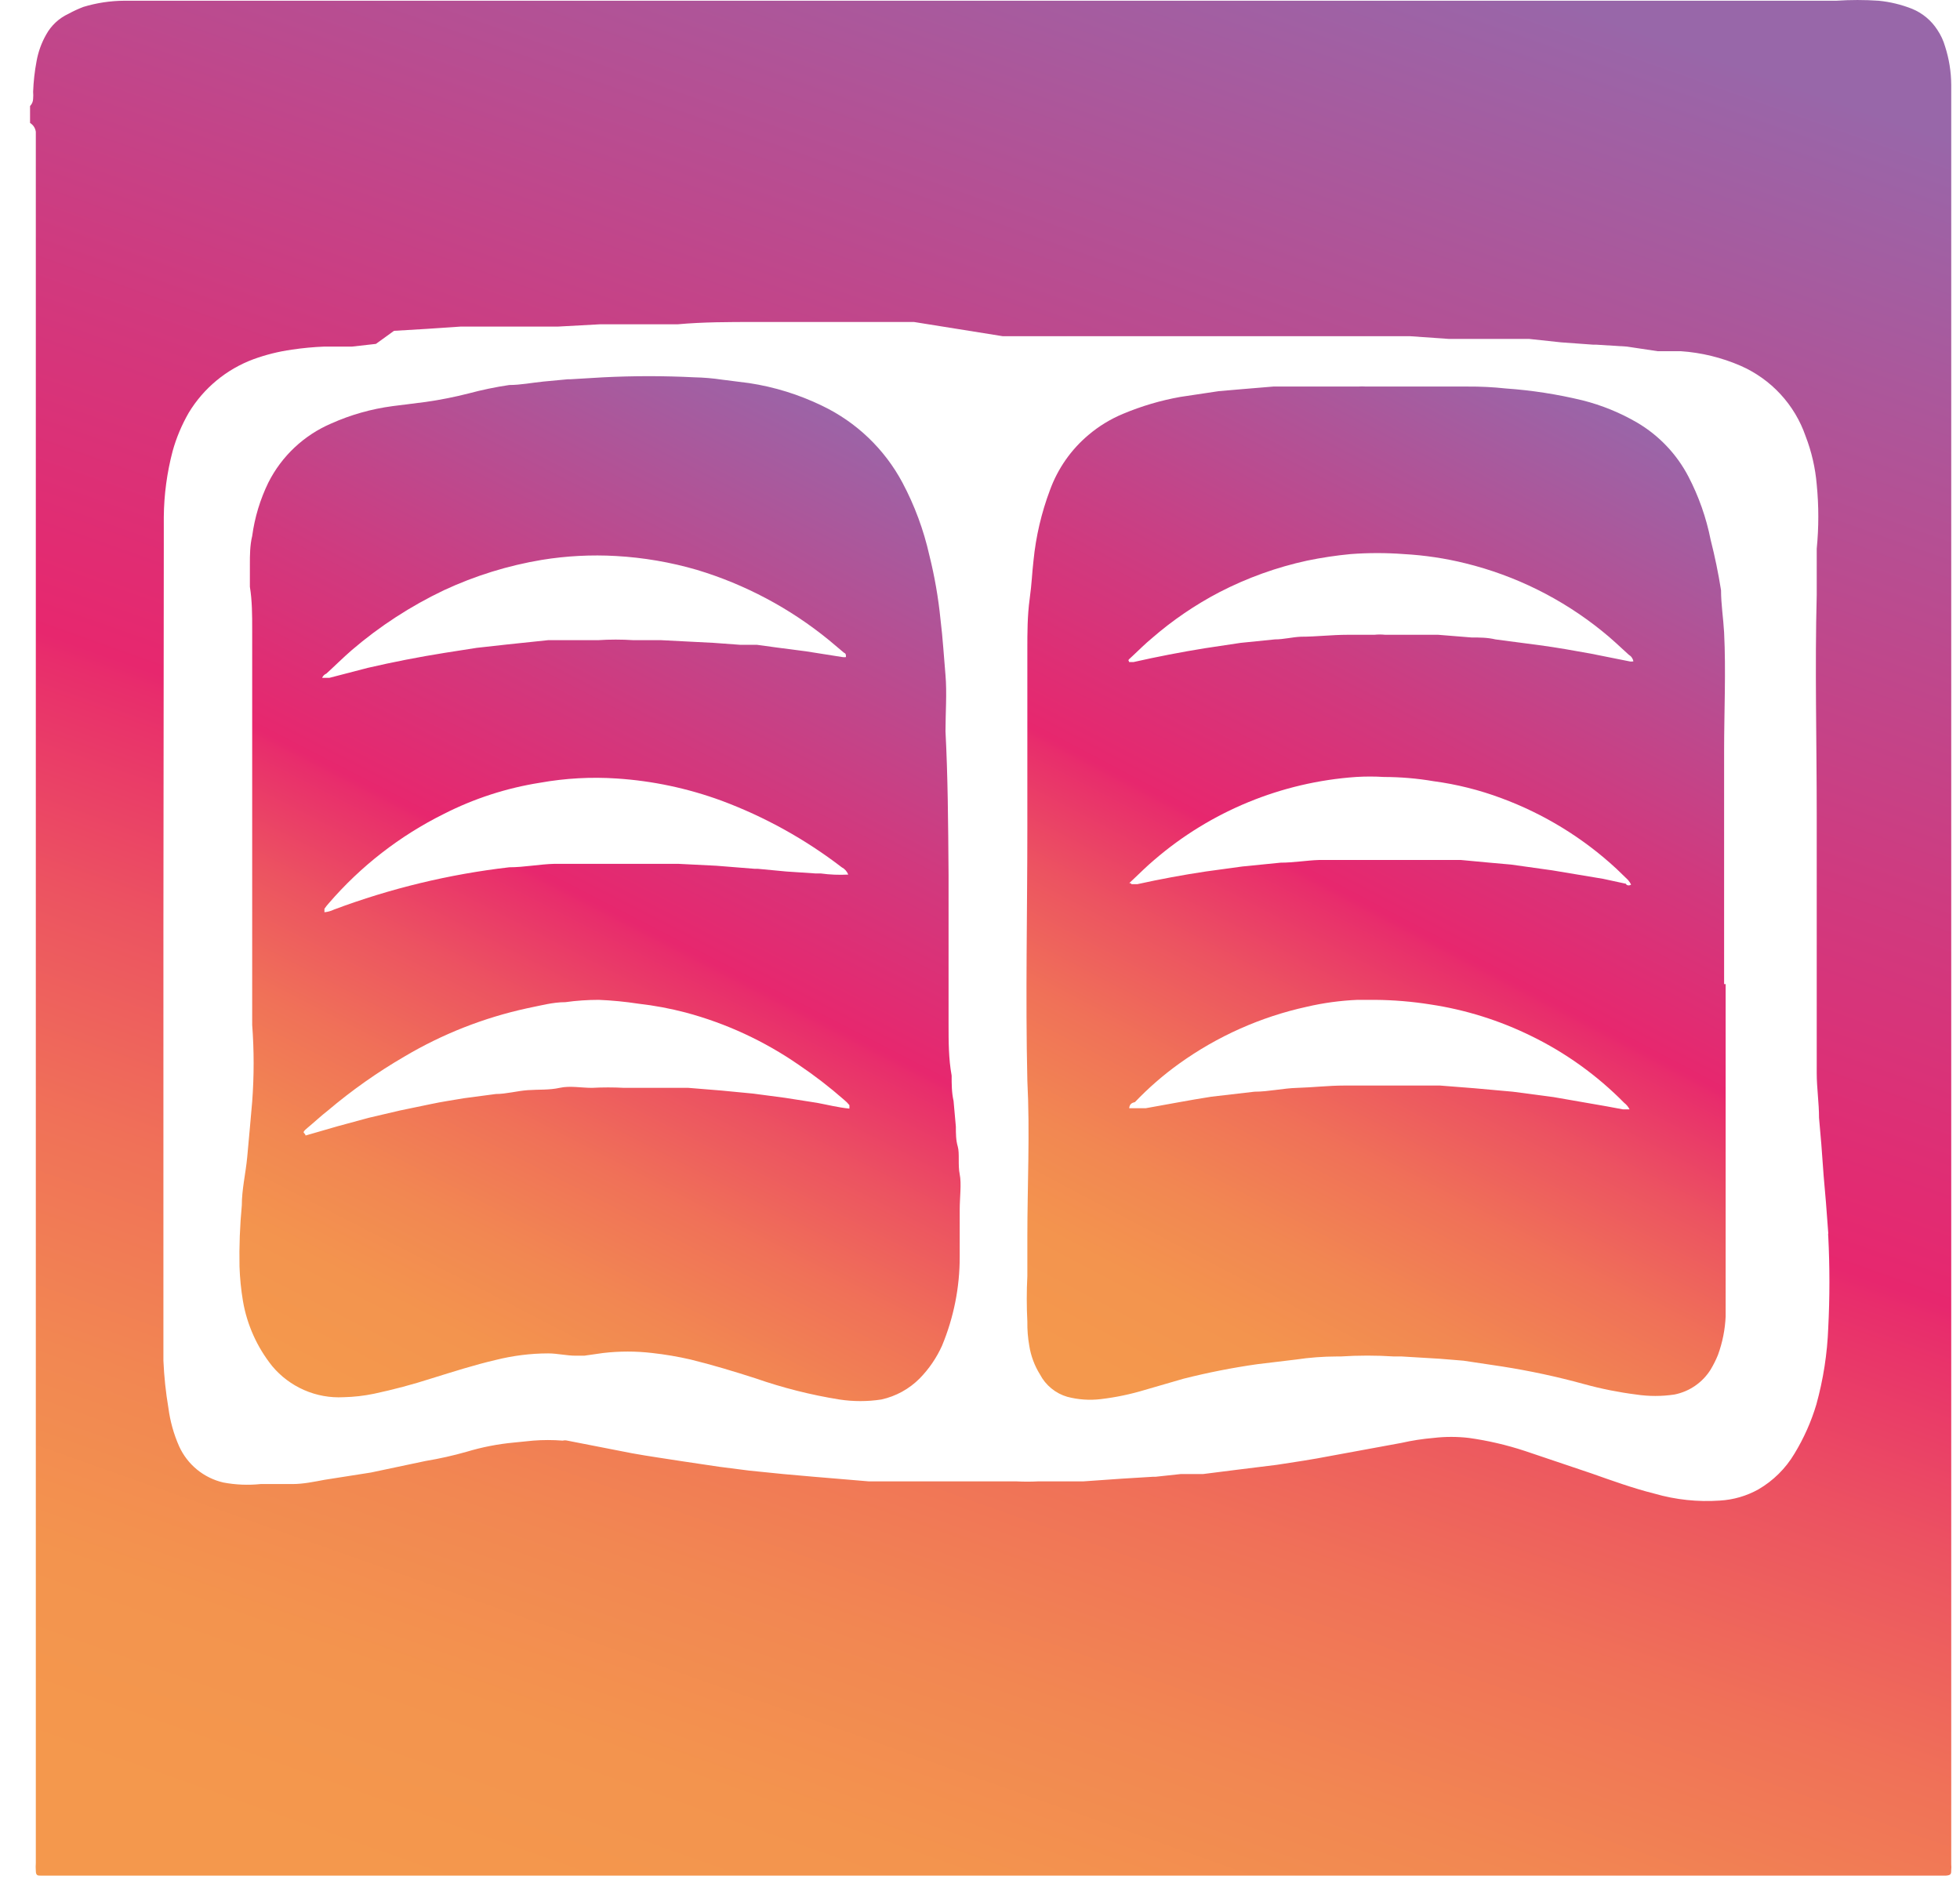
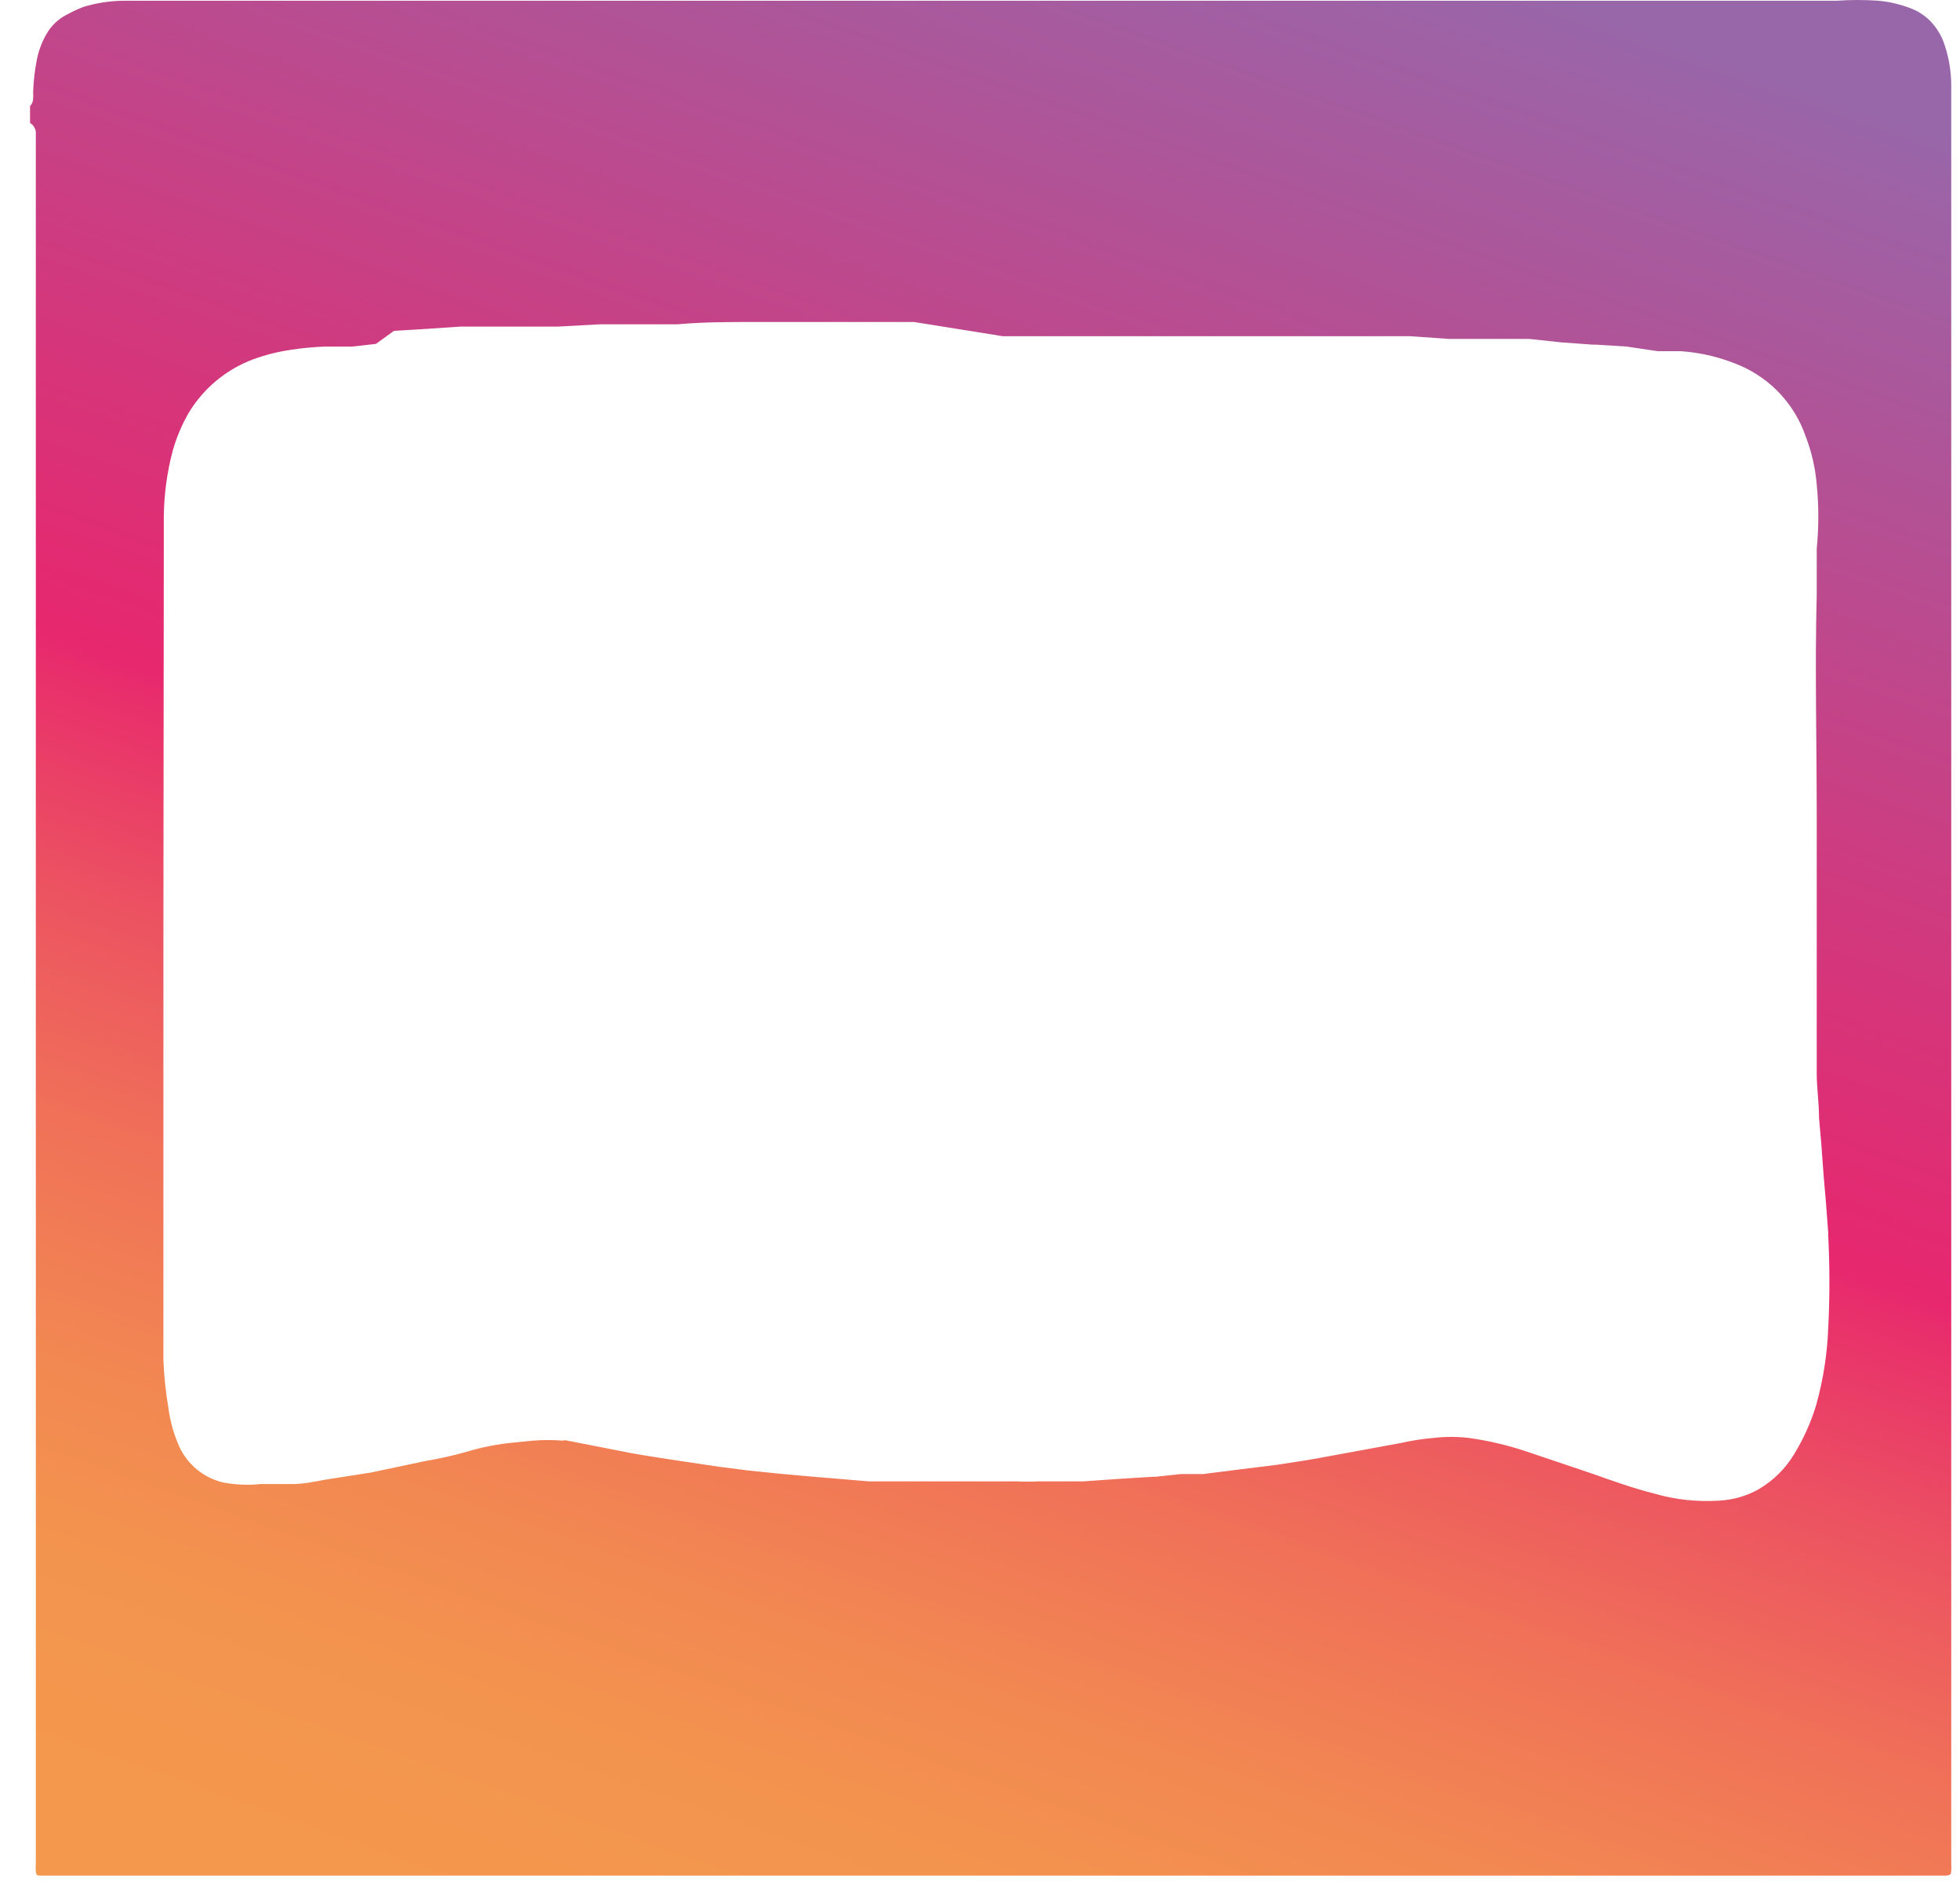
<svg xmlns="http://www.w3.org/2000/svg" width="51" height="49" viewBox="0 0 51 49" fill="none">
  <path d="M0.782 3.199V2.759C0.833 2.708 0.861 2.64 0.862 2.569C0.867 2.509 0.867 2.449 0.862 2.389C0.872 2.12 0.902 1.853 0.952 1.589C0.996 1.346 1.08 1.113 1.202 0.899C1.333 0.662 1.536 0.473 1.782 0.359C1.908 0.29 2.038 0.23 2.172 0.179C2.516 0.075 2.873 0.021 3.232 0.019C4.962 0.019 6.692 0.019 8.432 0.019C10.762 0.019 13.092 0.019 15.432 0.019H33.362C34.822 0.019 36.272 0.019 37.722 0.019C39.172 0.019 40.522 0.019 41.922 0.019H44.112H47.782C48.148 -0.006 48.516 -0.006 48.882 0.019C49.18 0.048 49.473 0.119 49.752 0.229C50.023 0.34 50.254 0.532 50.412 0.779C50.501 0.911 50.568 1.056 50.612 1.209C50.716 1.532 50.77 1.869 50.772 2.209C50.772 4.549 50.772 6.899 50.772 9.209C50.772 13.309 50.772 17.399 50.772 21.499C50.772 22.559 50.772 23.619 50.772 24.679C50.772 27.679 50.772 30.789 50.772 33.849C50.772 38.739 50.772 43.629 50.772 48.519C50.777 48.565 50.777 48.612 50.772 48.659C50.772 48.759 50.772 48.799 50.632 48.809H1.062C0.982 48.809 0.932 48.809 0.932 48.679C0.927 48.612 0.927 48.545 0.932 48.479C0.932 47.539 0.932 46.609 0.932 45.669V42.589C0.932 40.129 0.932 37.669 0.932 35.219C0.932 28.769 0.932 22.319 0.932 15.869C0.932 12.869 0.932 9.869 0.932 6.869C0.932 5.819 0.932 4.779 0.932 3.729V3.429C0.925 3.382 0.909 3.337 0.883 3.297C0.857 3.257 0.822 3.224 0.782 3.199ZM4.252 24.199V32.099C4.252 32.779 4.252 33.469 4.252 34.149C4.252 34.569 4.252 34.989 4.252 35.409C4.27 35.821 4.313 36.232 4.382 36.639C4.427 36.984 4.521 37.321 4.662 37.639C4.769 37.873 4.928 38.08 5.127 38.243C5.327 38.406 5.561 38.521 5.812 38.579C6.132 38.639 6.458 38.653 6.782 38.619C7.052 38.619 7.332 38.619 7.612 38.619C7.892 38.619 8.172 38.559 8.442 38.509L9.652 38.319L11.072 38.019C11.433 37.959 11.79 37.879 12.142 37.779C12.543 37.658 12.955 37.578 13.372 37.539L13.872 37.489C14.128 37.469 14.386 37.469 14.642 37.489C14.681 37.479 14.723 37.479 14.762 37.489L16.452 37.819C16.892 37.899 17.332 37.959 17.772 38.029L18.712 38.169L19.492 38.269L20.382 38.359L21.172 38.429L21.772 38.479L22.602 38.549H23.282C23.792 38.549 24.282 38.549 24.802 38.549H26.442C26.635 38.559 26.829 38.559 27.022 38.549C27.372 38.549 27.722 38.549 28.072 38.549H28.192L29.192 38.479L30.012 38.429H30.072L30.722 38.359H31.302L32.172 38.249L33.222 38.119C33.682 38.049 34.152 37.979 34.612 37.889L36.462 37.549C36.739 37.486 37.019 37.443 37.302 37.419C37.608 37.383 37.916 37.383 38.222 37.419C38.718 37.488 39.206 37.602 39.682 37.759L41.402 38.339C41.942 38.529 42.492 38.729 43.052 38.869C43.603 39.028 44.179 39.089 44.752 39.049C45.103 39.029 45.445 38.93 45.752 38.759C46.14 38.534 46.463 38.214 46.692 37.829C46.936 37.428 47.128 36.998 47.262 36.549C47.443 35.896 47.547 35.225 47.572 34.549C47.612 33.756 47.612 32.962 47.572 32.169C47.567 32.142 47.567 32.115 47.572 32.089L47.512 31.289L47.452 30.599L47.392 29.779L47.332 29.089C47.332 28.699 47.272 28.309 47.272 27.929C47.272 25.679 47.272 23.439 47.272 21.199C47.272 19.289 47.222 17.389 47.272 15.479C47.272 15.079 47.272 14.679 47.272 14.279C47.327 13.723 47.327 13.164 47.272 12.609C47.236 12.177 47.138 11.753 46.982 11.349C46.842 10.944 46.619 10.572 46.328 10.257C46.037 9.942 45.684 9.691 45.292 9.519C44.797 9.304 44.27 9.175 43.732 9.139H43.132L42.332 9.019L41.532 8.969H41.452L40.622 8.909L39.782 8.819H39.682H39.242H39.042H38.562H38.342H37.952H37.692L36.692 8.749C36.412 8.749 36.132 8.749 35.852 8.749C35.572 8.749 35.262 8.749 34.962 8.749C34.662 8.749 34.292 8.749 33.962 8.749C33.632 8.749 33.192 8.749 32.802 8.749C32.412 8.749 31.912 8.749 31.462 8.749C30.812 8.749 30.162 8.749 29.512 8.749C28.372 8.749 27.232 8.749 26.092 8.749L23.782 8.379C23.162 8.379 22.532 8.379 21.912 8.379H20.372H19.792H19.632C18.962 8.379 18.302 8.379 17.632 8.439C17.312 8.439 16.982 8.439 16.632 8.439C16.282 8.439 16.012 8.439 15.712 8.439H15.612L14.512 8.499H13.362C13.232 8.499 13.112 8.499 12.982 8.499H11.982L11.092 8.559L10.252 8.609L9.782 8.949L9.162 9.019C8.922 9.019 8.682 9.019 8.442 9.019C8.157 9.03 7.874 9.057 7.592 9.099C7.251 9.147 6.916 9.231 6.592 9.349C5.891 9.61 5.299 10.1 4.912 10.739C4.731 11.053 4.589 11.389 4.492 11.739C4.345 12.297 4.268 12.871 4.262 13.449C4.262 13.709 4.262 13.959 4.262 14.209L4.252 24.199Z" fill="url(#paint0_linear_9_1974)" />
-   <path d="M44.902 25.609V31.099C44.902 31.839 44.902 32.579 44.902 33.319C44.902 33.629 44.902 33.939 44.902 34.259C44.887 34.6 44.819 34.938 44.702 35.259C44.649 35.39 44.585 35.517 44.512 35.639C44.408 35.806 44.271 35.949 44.109 36.061C43.947 36.173 43.765 36.25 43.572 36.289C43.24 36.339 42.903 36.339 42.572 36.289C42.116 36.231 41.665 36.141 41.222 36.019C40.518 35.825 39.803 35.672 39.082 35.559L38.082 35.409L37.472 35.359L36.472 35.299H36.272C35.809 35.269 35.345 35.269 34.882 35.299H34.782C34.427 35.3 34.073 35.327 33.722 35.379L32.722 35.499C32.072 35.591 31.428 35.718 30.792 35.879L29.792 36.169C29.416 36.283 29.032 36.363 28.642 36.409C28.351 36.444 28.055 36.423 27.772 36.349C27.62 36.305 27.48 36.231 27.358 36.131C27.236 36.032 27.135 35.908 27.062 35.769C26.919 35.54 26.824 35.285 26.782 35.019C26.745 34.811 26.729 34.6 26.732 34.389C26.712 33.996 26.712 33.602 26.732 33.209C26.732 32.869 26.732 32.529 26.732 32.209C26.732 30.849 26.802 29.479 26.732 28.119C26.682 25.929 26.732 23.739 26.732 21.549C26.732 19.999 26.732 18.449 26.732 16.909C26.732 16.469 26.732 16.029 26.792 15.589C26.852 15.149 26.852 14.929 26.892 14.589C26.954 13.959 27.099 13.341 27.322 12.749C27.525 12.193 27.869 11.7 28.322 11.319C28.592 11.09 28.895 10.905 29.222 10.769C29.701 10.568 30.201 10.42 30.712 10.329L31.712 10.179L32.292 10.129L33.132 10.059H33.332H33.942H34.162C34.562 10.059 34.952 10.059 35.342 10.059C35.408 10.054 35.475 10.054 35.542 10.059C36.192 10.059 36.832 10.059 37.482 10.059H37.942H38.182C38.516 10.057 38.85 10.073 39.182 10.109C39.856 10.156 40.525 10.26 41.182 10.419C41.68 10.545 42.158 10.74 42.602 10.999C43.167 11.332 43.628 11.817 43.932 12.399C44.203 12.918 44.398 13.474 44.512 14.049C44.622 14.481 44.712 14.918 44.782 15.359C44.782 15.729 44.842 16.089 44.862 16.459C44.912 17.459 44.862 18.519 44.862 19.549C44.862 20.949 44.862 22.349 44.862 23.749C44.862 24.369 44.862 24.989 44.862 25.609H44.902ZM29.382 28.839H29.572H29.812C30.382 28.739 30.942 28.629 31.522 28.539L32.642 28.409C33.012 28.409 33.382 28.319 33.762 28.309C34.142 28.299 34.572 28.249 34.972 28.249C35.372 28.249 35.502 28.249 35.772 28.249H36.032H37.292H37.472L38.362 28.319L39.362 28.409L40.422 28.549L41.802 28.789L42.232 28.869C42.232 28.869 42.352 28.869 42.402 28.869C42.369 28.802 42.321 28.744 42.262 28.699C41.56 27.986 40.741 27.397 39.842 26.959C39.016 26.553 38.132 26.276 37.222 26.139C36.745 26.063 36.264 26.023 35.782 26.019H35.322C34.877 26.038 34.435 26.098 34.002 26.199C32.806 26.461 31.676 26.965 30.682 27.679C30.268 27.976 29.884 28.311 29.532 28.679C29.452 28.699 29.392 28.729 29.382 28.839ZM42.442 23.019C42.42 22.976 42.393 22.936 42.362 22.899L42.062 22.609C41.193 21.804 40.173 21.179 39.062 20.769C38.493 20.557 37.903 20.409 37.302 20.329C36.876 20.256 36.444 20.22 36.012 20.219C35.769 20.204 35.525 20.204 35.282 20.219C33.345 20.354 31.503 21.111 30.032 22.379C29.842 22.539 29.672 22.709 29.492 22.879C29.312 23.049 29.412 22.939 29.442 23.009H29.592C30.182 22.879 30.772 22.769 31.372 22.679L32.322 22.549L33.322 22.449C33.662 22.449 34.002 22.389 34.322 22.379C34.482 22.379 34.652 22.379 34.822 22.379C35.592 22.379 36.372 22.379 37.152 22.379H37.312H37.832H38.012L38.762 22.449L39.322 22.499L40.392 22.649L41.712 22.869L42.312 22.999C42.302 23.019 42.372 23.069 42.442 23.019ZM29.382 17.229H29.492C30.112 17.089 30.732 16.969 31.352 16.869L32.282 16.729L33.172 16.639C33.402 16.639 33.622 16.579 33.852 16.569C34.252 16.569 34.652 16.519 35.062 16.519C35.292 16.519 35.532 16.519 35.762 16.519C35.855 16.509 35.949 16.509 36.042 16.519H37.242H37.422L38.292 16.589C38.502 16.589 38.702 16.589 38.912 16.639L40.052 16.789C40.502 16.849 40.952 16.929 41.392 17.009L42.392 17.209C42.428 17.218 42.466 17.218 42.502 17.209C42.495 17.173 42.481 17.14 42.46 17.111C42.44 17.081 42.413 17.057 42.382 17.039C42.152 16.829 41.922 16.609 41.682 16.419C40.642 15.579 39.43 14.978 38.132 14.659C37.607 14.529 37.071 14.449 36.532 14.419C36.069 14.384 35.605 14.384 35.142 14.419C34.762 14.455 34.385 14.512 34.012 14.589C33.219 14.761 32.453 15.037 31.732 15.409C31.1 15.739 30.51 16.141 29.972 16.609C29.802 16.749 29.642 16.909 29.482 17.059C29.322 17.209 29.362 17.159 29.382 17.229Z" fill="url(#paint1_linear_9_1974)" />
-   <path d="M24.682 22.769V24.179C24.682 24.649 24.682 25.129 24.682 25.599C24.682 25.759 24.682 25.919 24.682 26.079V26.339C24.682 26.439 24.682 26.549 24.682 26.659C24.682 27.099 24.682 27.549 24.762 27.989C24.762 28.209 24.762 28.429 24.812 28.649L24.872 29.319C24.872 29.499 24.872 29.669 24.922 29.839C24.972 30.009 24.922 30.319 24.972 30.559C25.022 30.799 24.972 31.169 24.972 31.479C24.972 31.789 24.972 32.299 24.972 32.709C24.973 33.502 24.816 34.287 24.512 35.019C24.37 35.334 24.174 35.622 23.932 35.869C23.659 36.145 23.311 36.336 22.932 36.419C22.571 36.474 22.203 36.474 21.842 36.419C21.1 36.3 20.371 36.116 19.662 35.869C19.102 35.689 18.542 35.519 17.972 35.379C17.642 35.303 17.308 35.246 16.972 35.209C16.547 35.159 16.117 35.159 15.692 35.209L15.202 35.279H14.982C14.742 35.279 14.502 35.219 14.262 35.219C13.803 35.22 13.347 35.278 12.902 35.389C12.342 35.519 11.782 35.699 11.232 35.869C10.739 36.028 10.238 36.161 9.732 36.269C9.472 36.323 9.207 36.353 8.942 36.359C8.59 36.378 8.239 36.315 7.916 36.174C7.593 36.033 7.307 35.819 7.082 35.549C6.69 35.059 6.428 34.477 6.322 33.859C6.272 33.561 6.242 33.26 6.232 32.959C6.222 32.428 6.242 31.897 6.292 31.369C6.292 30.949 6.392 30.539 6.432 30.119C6.472 29.699 6.522 29.119 6.562 28.669C6.612 28.003 6.612 27.334 6.562 26.669C6.562 26.669 6.562 26.609 6.562 26.569C6.562 25.669 6.562 24.759 6.562 23.859C6.562 22.959 6.562 21.859 6.562 20.859C6.562 20.079 6.562 19.299 6.562 18.519C6.562 17.809 6.562 17.099 6.562 16.389C6.562 16.009 6.562 15.639 6.502 15.269C6.502 15.069 6.502 14.869 6.502 14.669C6.502 14.469 6.502 14.189 6.562 13.949C6.627 13.466 6.769 12.997 6.982 12.559C7.33 11.868 7.911 11.323 8.622 11.019C9.128 10.793 9.663 10.642 10.212 10.569L11.082 10.459C11.456 10.406 11.826 10.332 12.192 10.239C12.541 10.145 12.895 10.072 13.252 10.019C13.542 10.019 13.842 9.959 14.142 9.929L14.782 9.869H14.852L15.692 9.819C16.485 9.779 17.279 9.779 18.072 9.819C18.309 9.824 18.547 9.844 18.782 9.879L19.492 9.969C20.151 10.069 20.792 10.268 21.392 10.559C22.284 10.986 23.016 11.686 23.482 12.559C23.799 13.155 24.034 13.79 24.182 14.449C24.319 14.998 24.416 15.556 24.472 16.119C24.532 16.599 24.562 17.119 24.602 17.569C24.642 18.019 24.602 18.569 24.602 19.029C24.662 20.179 24.672 21.359 24.682 22.769ZM7.952 29.549L8.782 29.309L9.592 29.089L10.402 28.899L11.222 28.729C11.502 28.669 11.782 28.629 12.072 28.579L12.902 28.469C13.172 28.469 13.452 28.389 13.732 28.369C14.012 28.349 14.292 28.369 14.562 28.309C14.832 28.249 15.122 28.309 15.402 28.309C15.682 28.294 15.962 28.294 16.242 28.309H17.082H17.912L18.772 28.379L19.602 28.459L20.432 28.569L21.262 28.699C21.532 28.749 21.802 28.819 22.102 28.849C22.102 28.849 22.102 28.779 22.102 28.759C22.06 28.707 22.013 28.66 21.962 28.619C21.588 28.291 21.194 27.987 20.782 27.709C19.887 27.09 18.893 26.63 17.842 26.349C17.438 26.243 17.027 26.166 16.612 26.119C16.271 26.067 15.927 26.033 15.582 26.019C15.289 26.019 14.998 26.039 14.712 26.079C14.382 26.079 14.062 26.169 13.712 26.239C12.592 26.483 11.518 26.905 10.532 27.489C9.825 27.899 9.156 28.371 8.532 28.899C8.352 29.039 8.182 29.199 8.002 29.349C7.822 29.499 7.932 29.459 7.952 29.549ZM22.072 22.759C22.04 22.677 21.98 22.609 21.902 22.569C20.953 21.84 19.902 21.257 18.782 20.839C17.904 20.516 16.985 20.32 16.052 20.259C15.383 20.214 14.712 20.251 14.052 20.369C13.181 20.506 12.338 20.779 11.552 21.179C10.406 21.748 9.386 22.54 8.552 23.509C8.512 23.553 8.475 23.6 8.442 23.649C8.442 23.649 8.442 23.709 8.442 23.739C8.529 23.731 8.613 23.707 8.692 23.669C10.162 23.118 11.693 22.749 13.252 22.569C13.642 22.569 14.032 22.489 14.432 22.479C14.652 22.479 14.862 22.479 15.082 22.479C15.942 22.479 16.792 22.479 17.642 22.479L18.642 22.529L19.642 22.609H19.722L20.462 22.679L21.212 22.729H21.352C21.59 22.762 21.831 22.772 22.072 22.759ZM8.382 17.639C8.442 17.639 8.512 17.639 8.572 17.639L9.572 17.379C10.222 17.229 10.882 17.099 11.572 16.989L12.402 16.859L13.212 16.769L14.262 16.659H15.342H15.562C15.868 16.639 16.175 16.639 16.482 16.659H17.202L18.572 16.729L19.252 16.779H19.692L20.202 16.849L20.972 16.949L21.922 17.099C21.952 17.104 21.982 17.104 22.012 17.099C22.012 17.029 22.012 17.009 21.952 16.979L21.572 16.659C20.556 15.829 19.387 15.207 18.132 14.829C17.448 14.63 16.743 14.509 16.032 14.469C15.387 14.432 14.74 14.466 14.102 14.569C13.22 14.716 12.362 14.982 11.552 15.359C10.687 15.771 9.88 16.295 9.152 16.919C8.922 17.119 8.712 17.329 8.492 17.529C8.442 17.55 8.403 17.589 8.382 17.639Z" fill="url(#paint2_linear_9_1974)" />
  <defs>
    <linearGradient id="paint0_linear_9_1974" x1="24.5" y1="54" x2="43.273" y2="0.951" gradientUnits="userSpaceOnUse">
      <stop stop-color="#F4984D" />
      <stop offset="0.09" stop-color="#F3944E" />
      <stop offset="0.18" stop-color="#F28752" />
      <stop offset="0.28" stop-color="#F07158" />
      <stop offset="0.38" stop-color="#EC5361" />
      <stop offset="0.48" stop-color="#E82D6C" />
      <stop offset="0.49" stop-color="#E7276E" />
      <stop offset="0.65" stop-color="#D1397E" />
      <stop offset="0.99" stop-color="#9A65A8" />
      <stop offset="1" stop-color="#9867A9" />
    </linearGradient>
    <linearGradient id="paint1_linear_9_1974" x1="35.34" y1="39.23" x2="48.62" y2="13.957" gradientUnits="userSpaceOnUse">
      <stop stop-color="#F4984D" />
      <stop offset="0.09" stop-color="#F3944E" />
      <stop offset="0.18" stop-color="#F28752" />
      <stop offset="0.28" stop-color="#F07158" />
      <stop offset="0.38" stop-color="#EC5361" />
      <stop offset="0.48" stop-color="#E82D6C" />
      <stop offset="0.49" stop-color="#E7276E" />
      <stop offset="0.65" stop-color="#D1397E" />
      <stop offset="0.99" stop-color="#9A65A8" />
      <stop offset="1" stop-color="#9867A9" />
    </linearGradient>
    <linearGradient id="paint2_linear_9_1974" x1="15.132" y1="39.297" x2="28.412" y2="13.52" gradientUnits="userSpaceOnUse">
      <stop stop-color="#F4984D" />
      <stop offset="0.09" stop-color="#F3944E" />
      <stop offset="0.18" stop-color="#F28752" />
      <stop offset="0.28" stop-color="#F07158" />
      <stop offset="0.38" stop-color="#EC5361" />
      <stop offset="0.48" stop-color="#E82D6C" />
      <stop offset="0.49" stop-color="#E7276E" />
      <stop offset="0.65" stop-color="#D1397E" />
      <stop offset="0.99" stop-color="#9A65A8" />
      <stop offset="1" stop-color="#9867A9" />
    </linearGradient>
  </defs>
</svg>